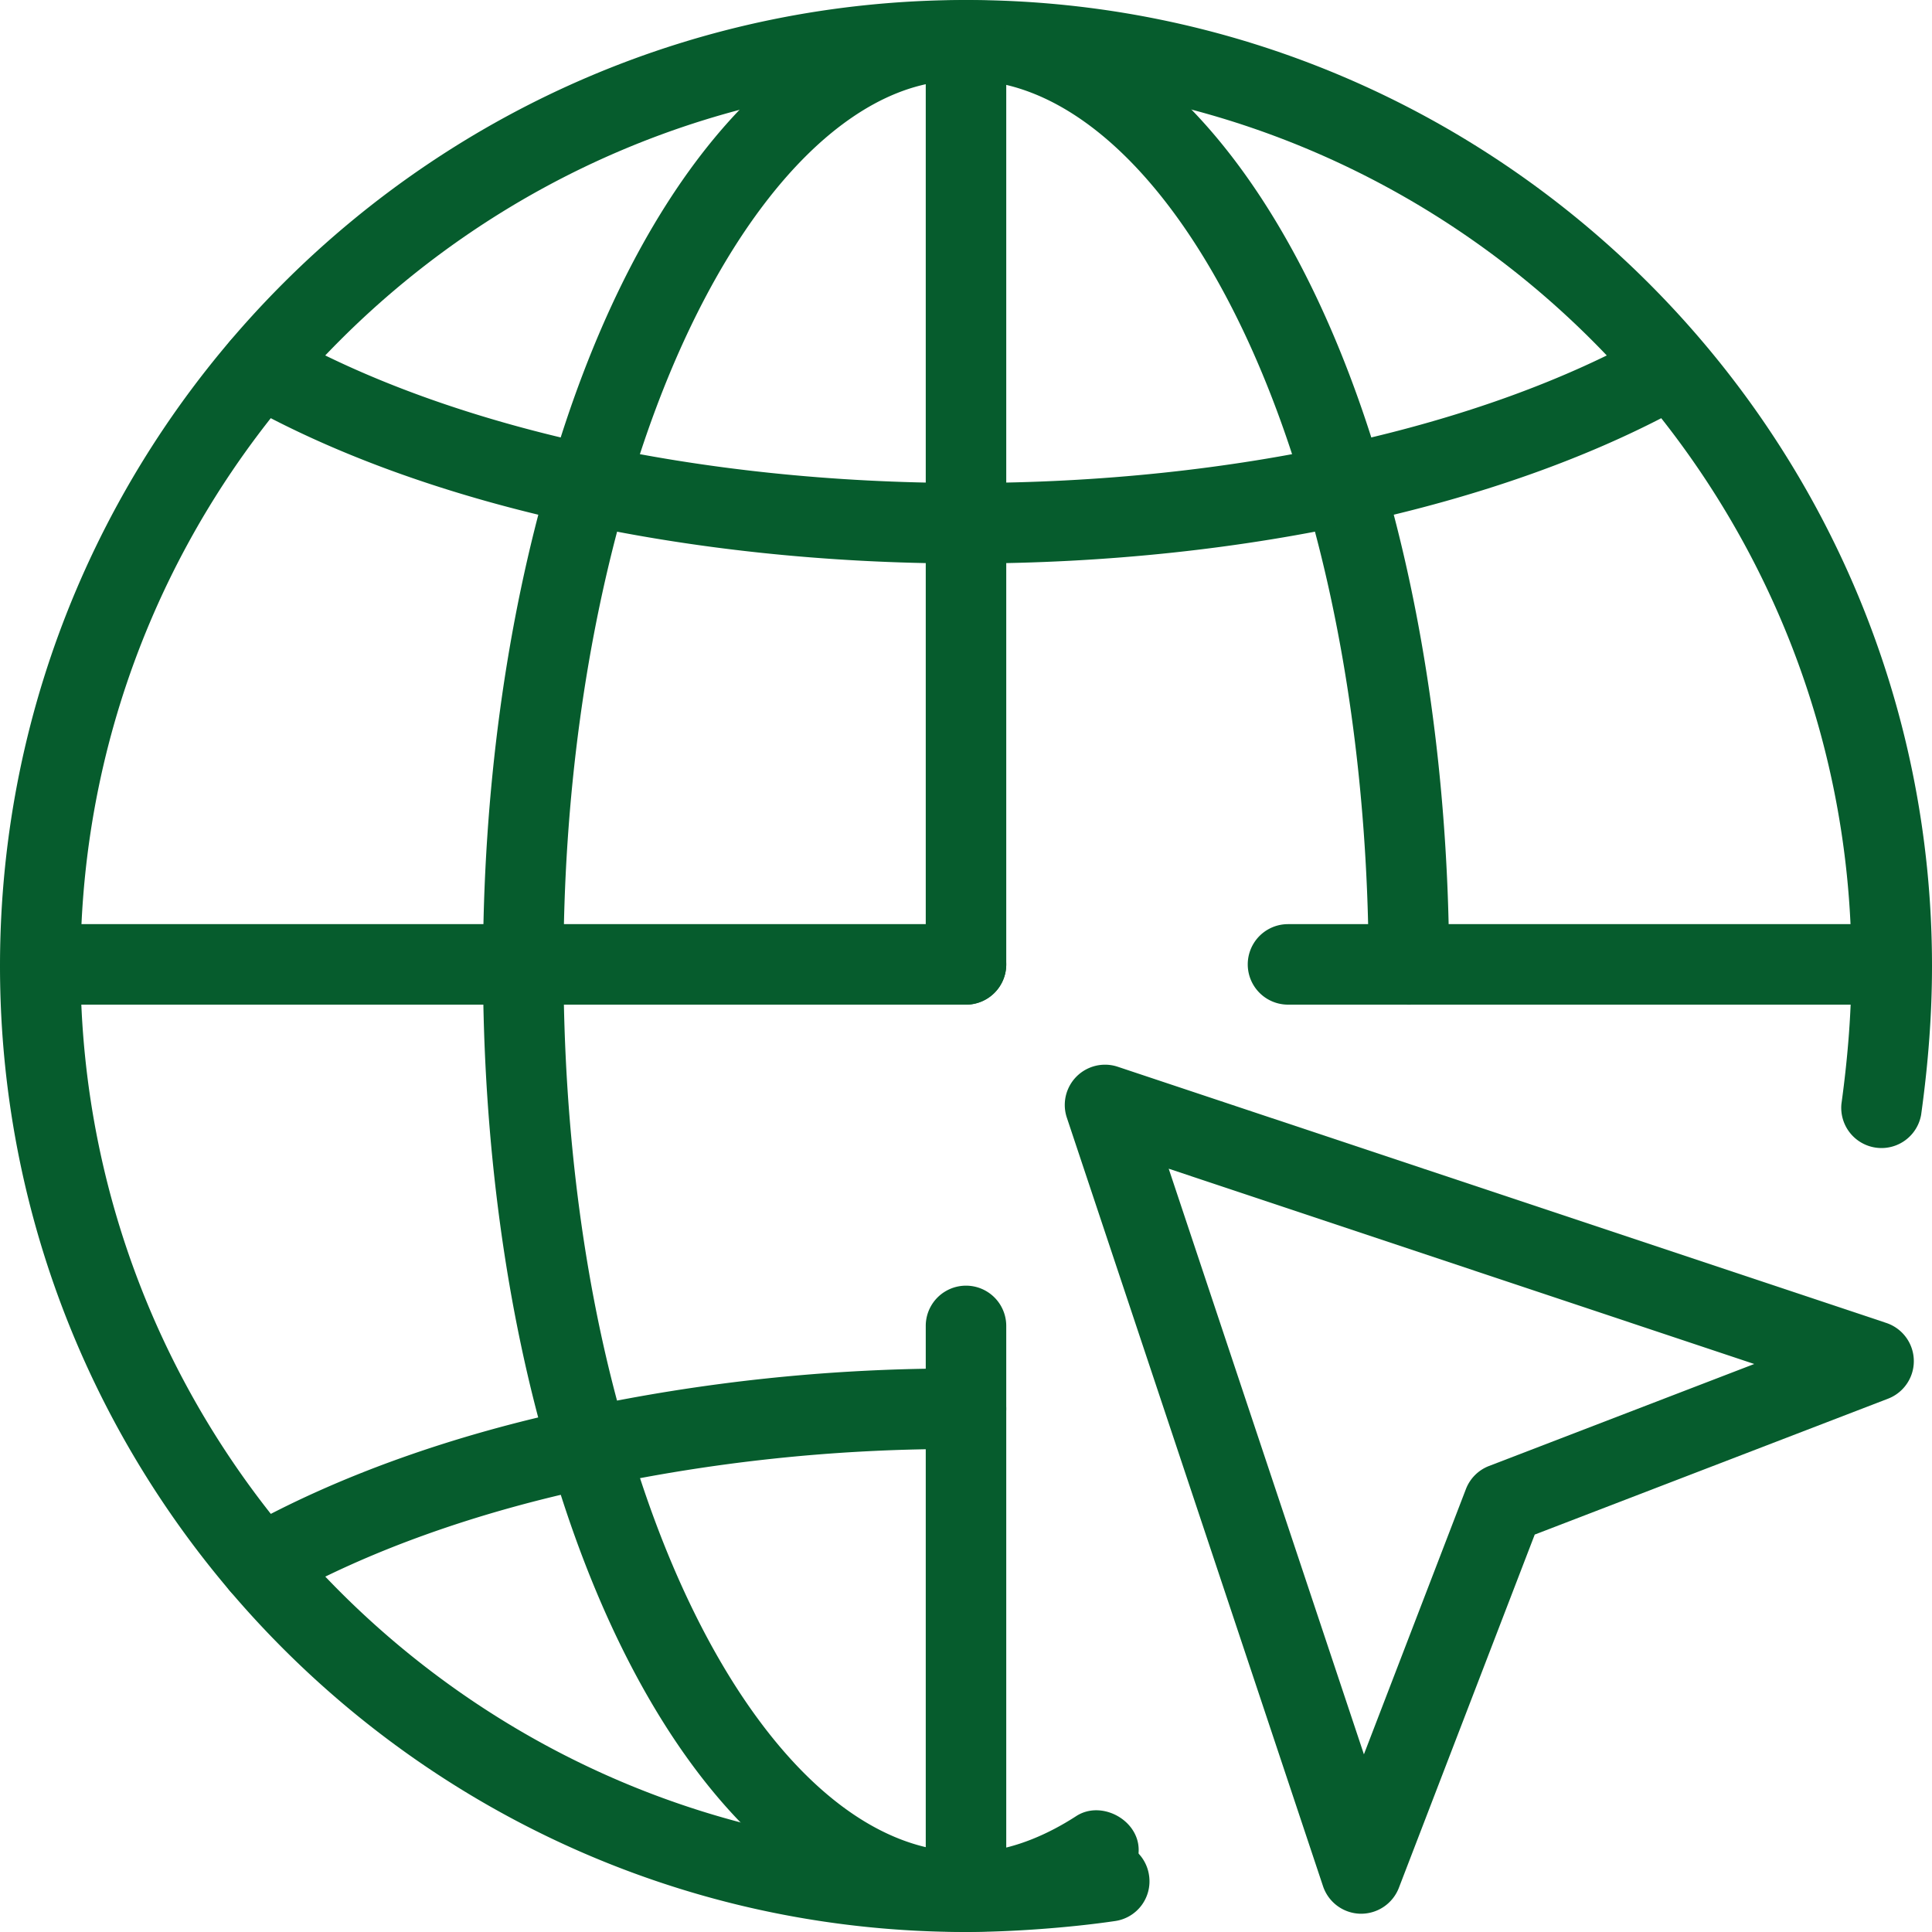
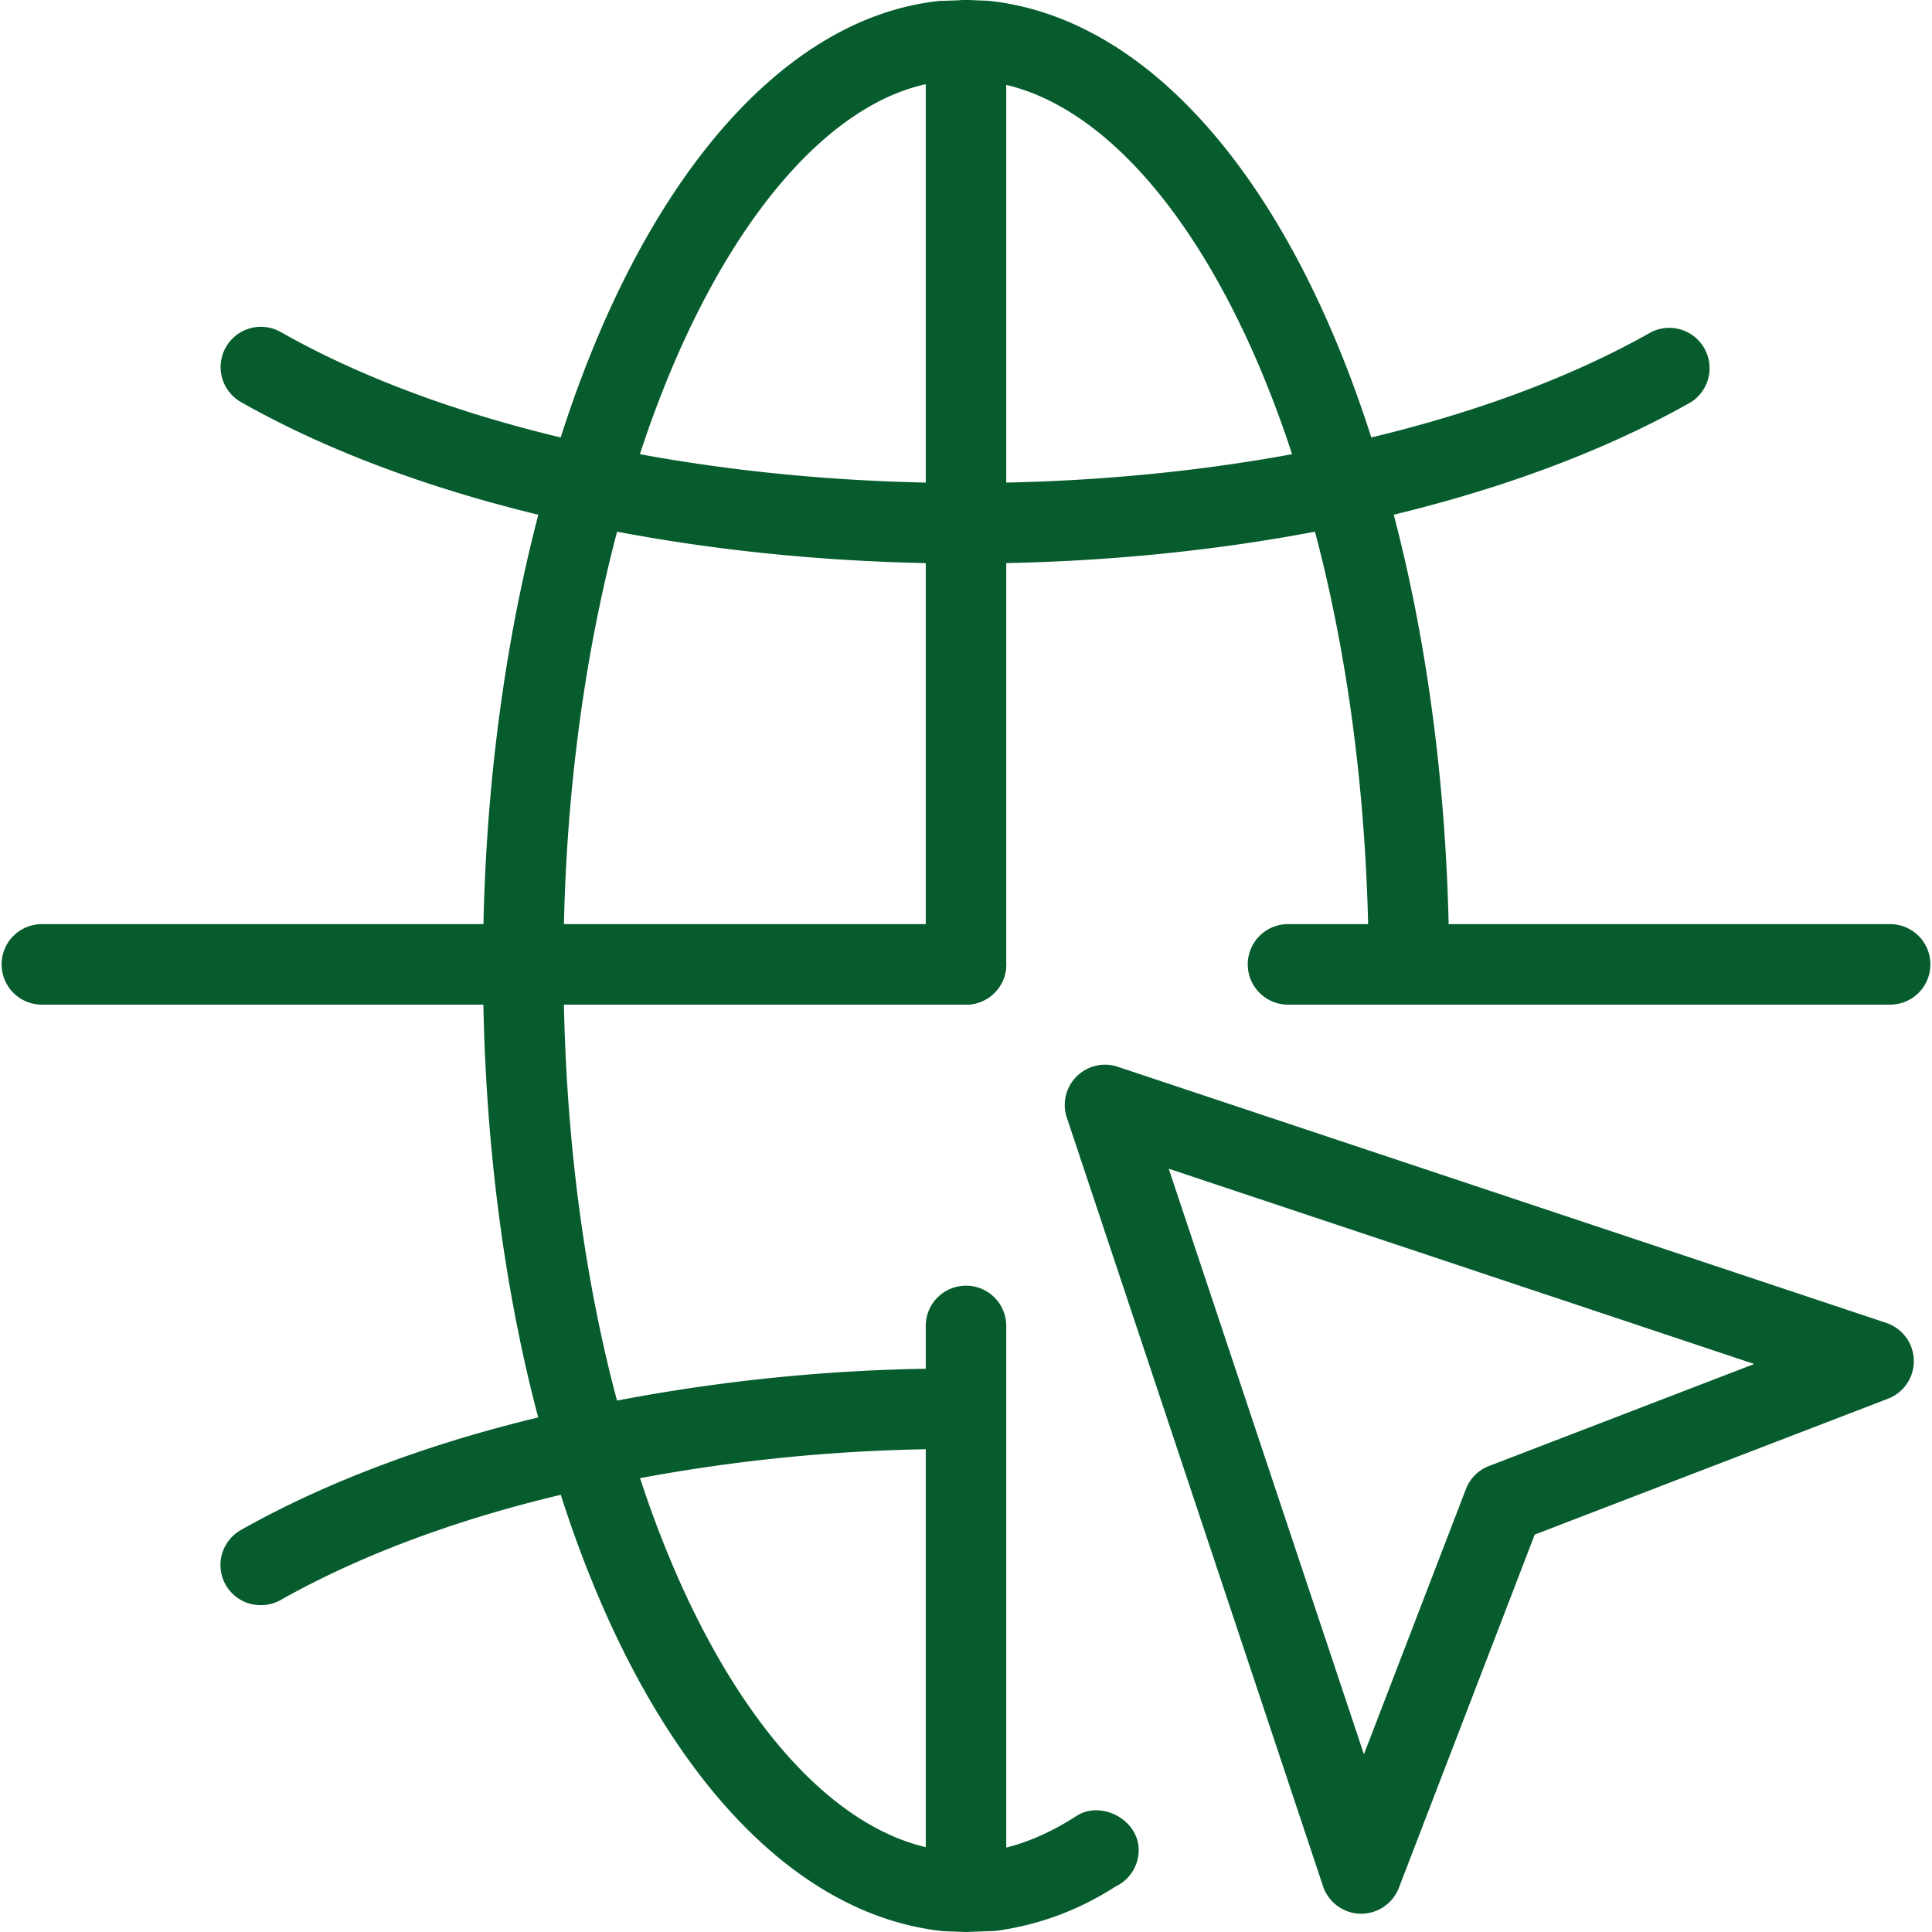
<svg xmlns="http://www.w3.org/2000/svg" version="1.1" width="512" height="512" x="0" y="0" viewBox="0 0 24 24" style="enable-background:new 0 0 512 512" xml:space="preserve" class="">
  <g>
-     <path d="M12 24C5.383 24 0 18.617 0 12S5.383 0 12 0s12 5.383 12 12c0 .588-.044 1.193-.135 1.848a.5.5 0 0 1-.99-.136c.084-.61.125-1.17.125-1.712 0-6.065-4.935-11-11-11S1 5.935 1 12s4.935 11 11 11c.517 0 1.187-.049 1.708-.125a.497.497 0 0 1 .566.423.498.498 0 0 1-.423.566c-.563.083-1.29.136-1.851.136z" fill="#065c2d" opacity="1" data-original="#000000" class="" />
    <path d="m12 24-.28-.01c-2.083-.219-3.891-2.413-4.891-5.872C6.288 16.304 6 14.187 6 12c0-2.159.287-4.269.83-6.121C7.829 2.422 9.638.228 11.667.012L12 0l.28.01c2.083.219 3.891 2.413 4.891 5.872.522 1.766.81 3.819.83 5.934v.165a.5.5 0 0 1-1 0v-.16c-.019-2.019-.292-3.977-.79-5.658-.87-3.012-2.396-4.986-3.983-5.155L12 1l-.28.01c-1.534.166-3.061 2.14-3.93 5.149C7.273 7.922 7 9.935 7 11.98c0 2.111.273 4.13.789 5.857.871 3.013 2.397 4.987 3.984 5.156L12 23l.3-.01c.326-.046.696-.188 1.068-.429.312-.204.777.046.777.419a.499.499 0 0 1-.288.455 3.614 3.614 0 0 1-1.494.552z" fill="#065c2d" opacity="1" data-original="#000000" class="" />
    <path d="M3.241 19.94a.499.499 0 0 1-.246-.935c1.168-.659 2.625-1.182 4.213-1.514A22.397 22.397 0 0 1 11.817 17H12a.5.5 0 0 1 0 1h-.18a21.368 21.368 0 0 0-4.404.469c-1.493.312-2.851.798-3.93 1.407a.506.506 0 0 1-.245.064zM12 7c-3.476 0-6.758-.731-9.006-2.005a.5.5 0 1 1 .494-.87C5.589 5.316 8.692 6 12 6s6.411-.684 8.513-1.875a.501.501 0 0 1 .494.87C18.758 6.269 15.476 7 12 7z" fill="#065c2d" opacity="1" data-original="#000000" class="" />
    <path d="M12 23.96a.5.5 0 0 1-.5-.5v-6.989a.5.5 0 0 1 1 0v6.989a.5.5 0 0 1-.5.5zM12 12.48a.5.5 0 0 1-.5-.5V.5a.5.5 0 0 1 1 0v11.48a.5.5 0 0 1-.5.5z" fill="#065c2d" opacity="1" data-original="#000000" class="" />
    <path d="M12 12.48H.52a.5.5 0 0 1 0-1H12a.5.5 0 0 1 0 1zM23.48 12.48H16a.5.5 0 0 1 0-1h7.48a.5.5 0 0 1 0 1zM16.909 23.773h-.011a.501.501 0 0 1-.463-.342l-3.182-9.546a.5.5 0 0 1 .633-.633l9.546 3.182a.5.5 0 0 1 .022.941l-4.389 1.688-1.688 4.389a.503.503 0 0 1-.468.321zm-2.391-9.255 2.425 7.275 1.267-3.295a.5.5 0 0 1 .287-.287l3.295-1.267z" fill="#065c2d" opacity="1" data-original="#000000" class="" />
  </g>
</svg>